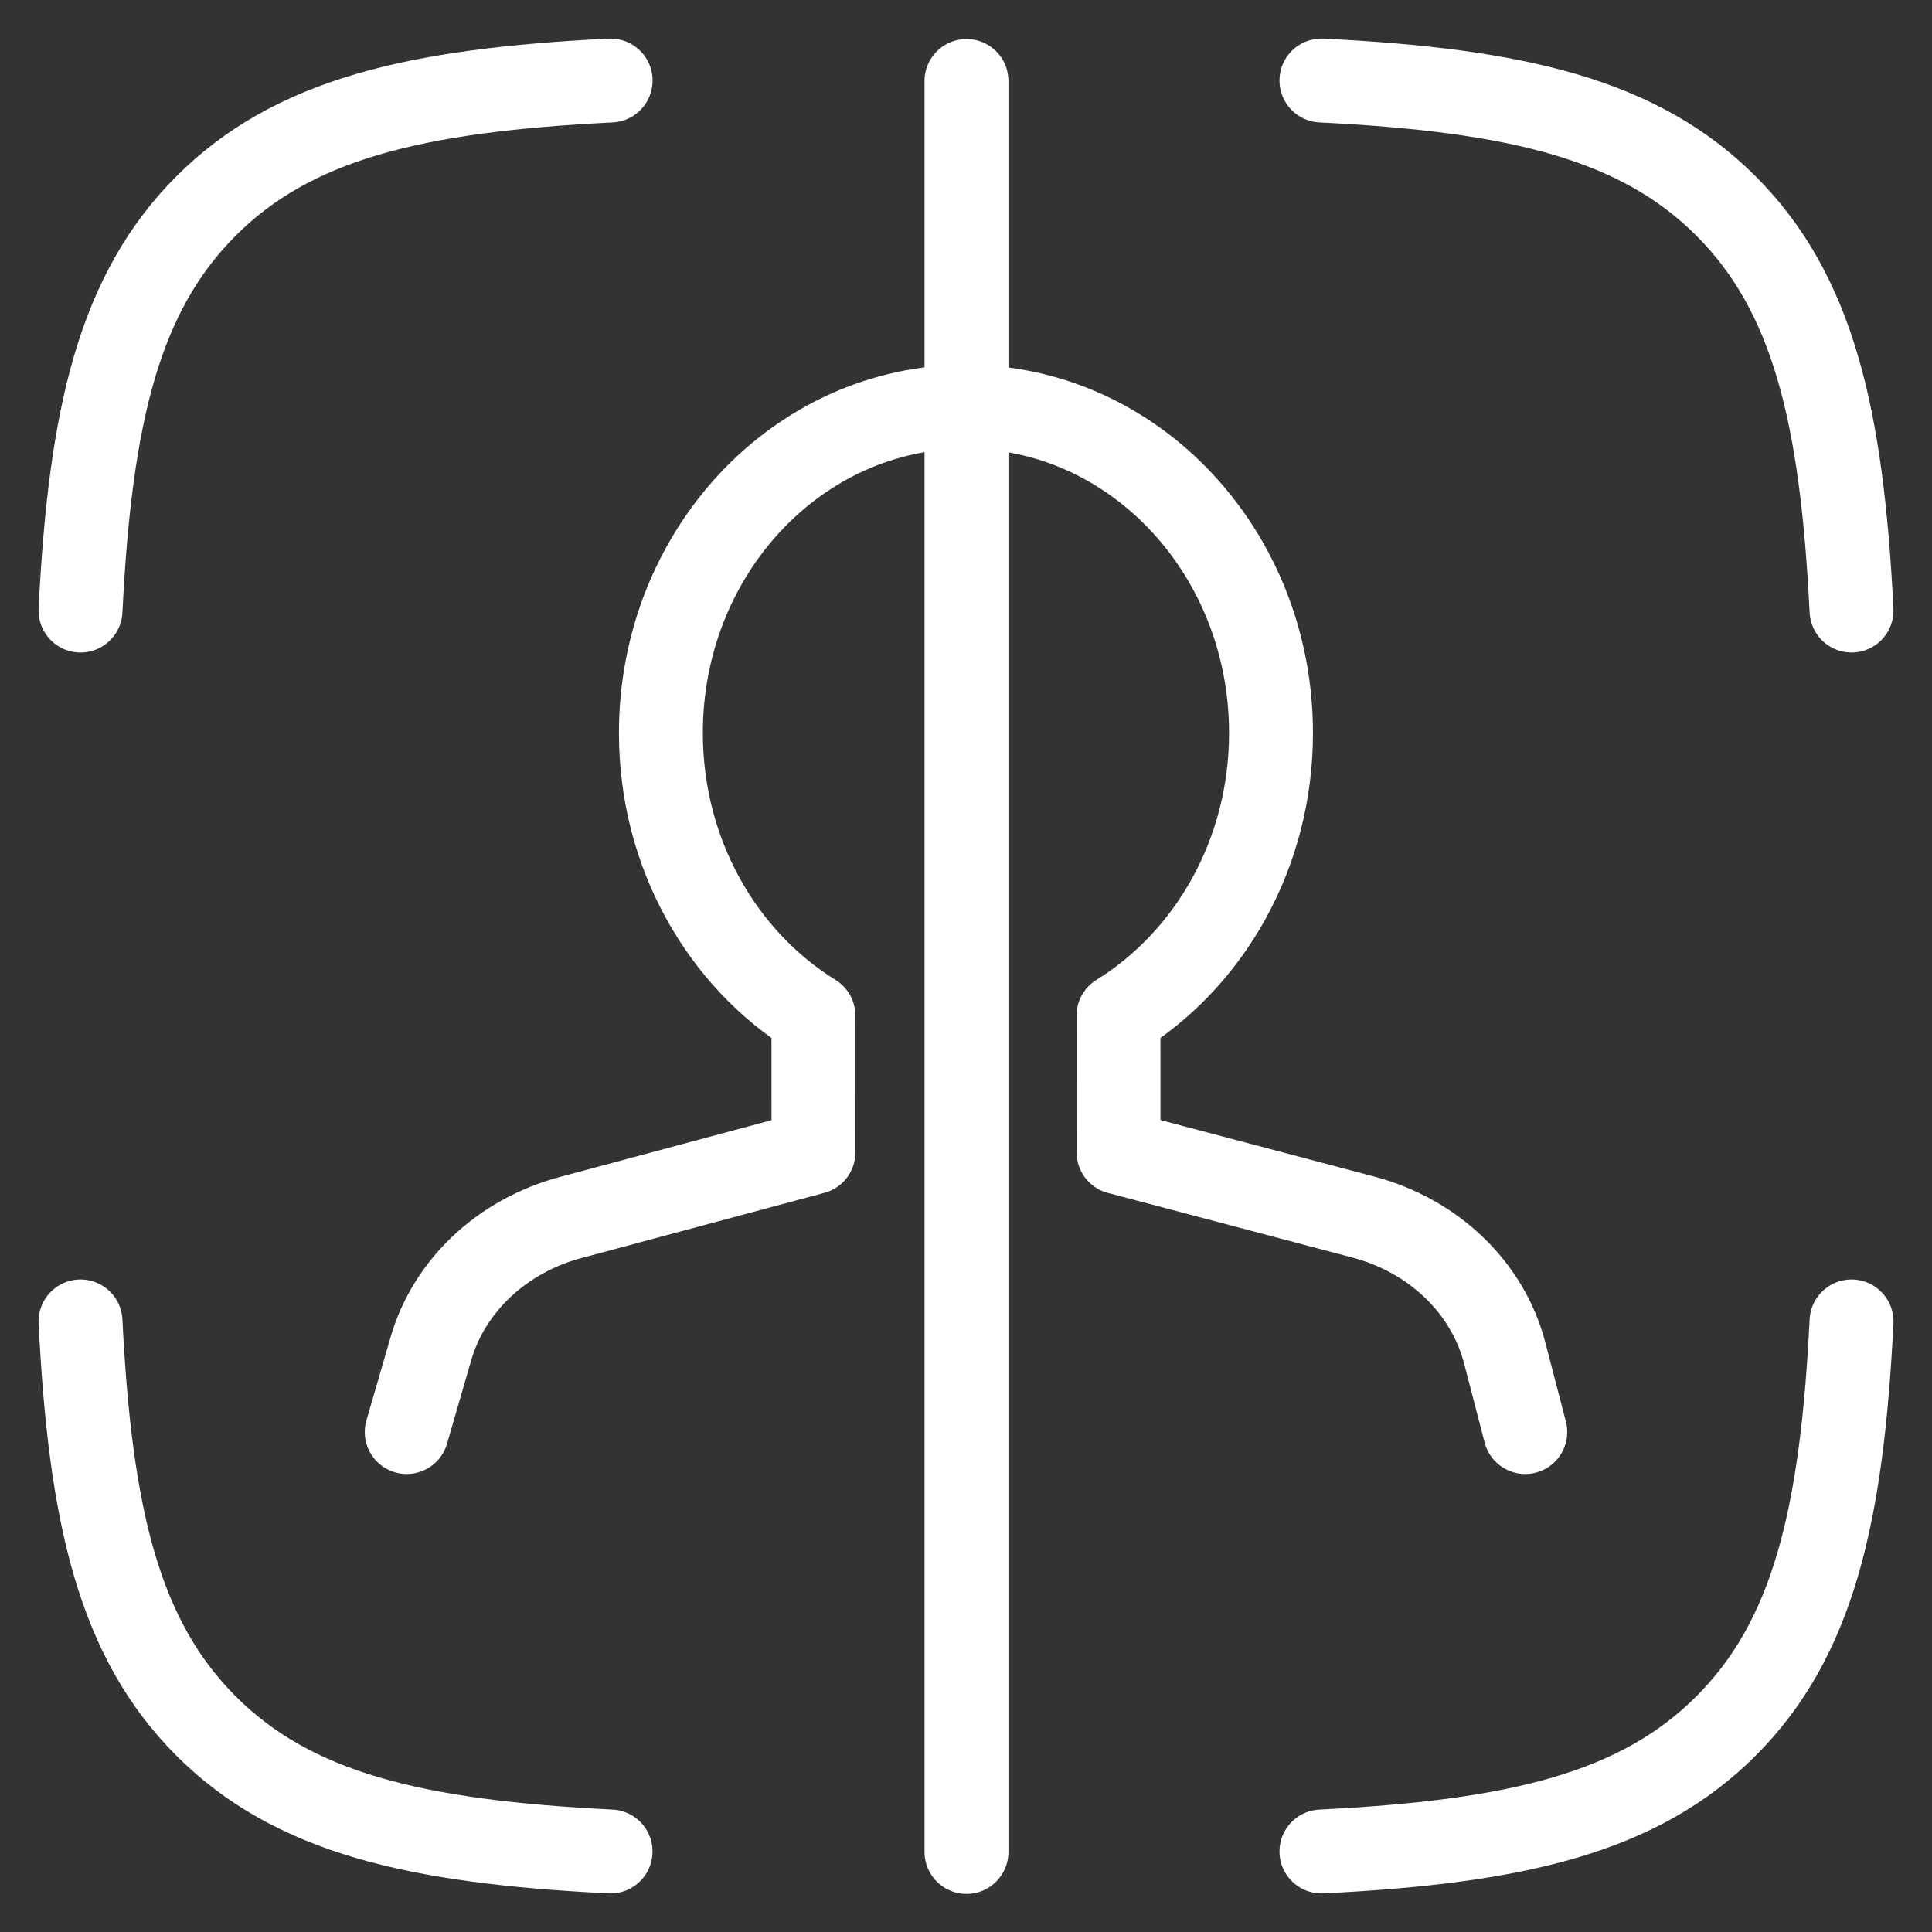
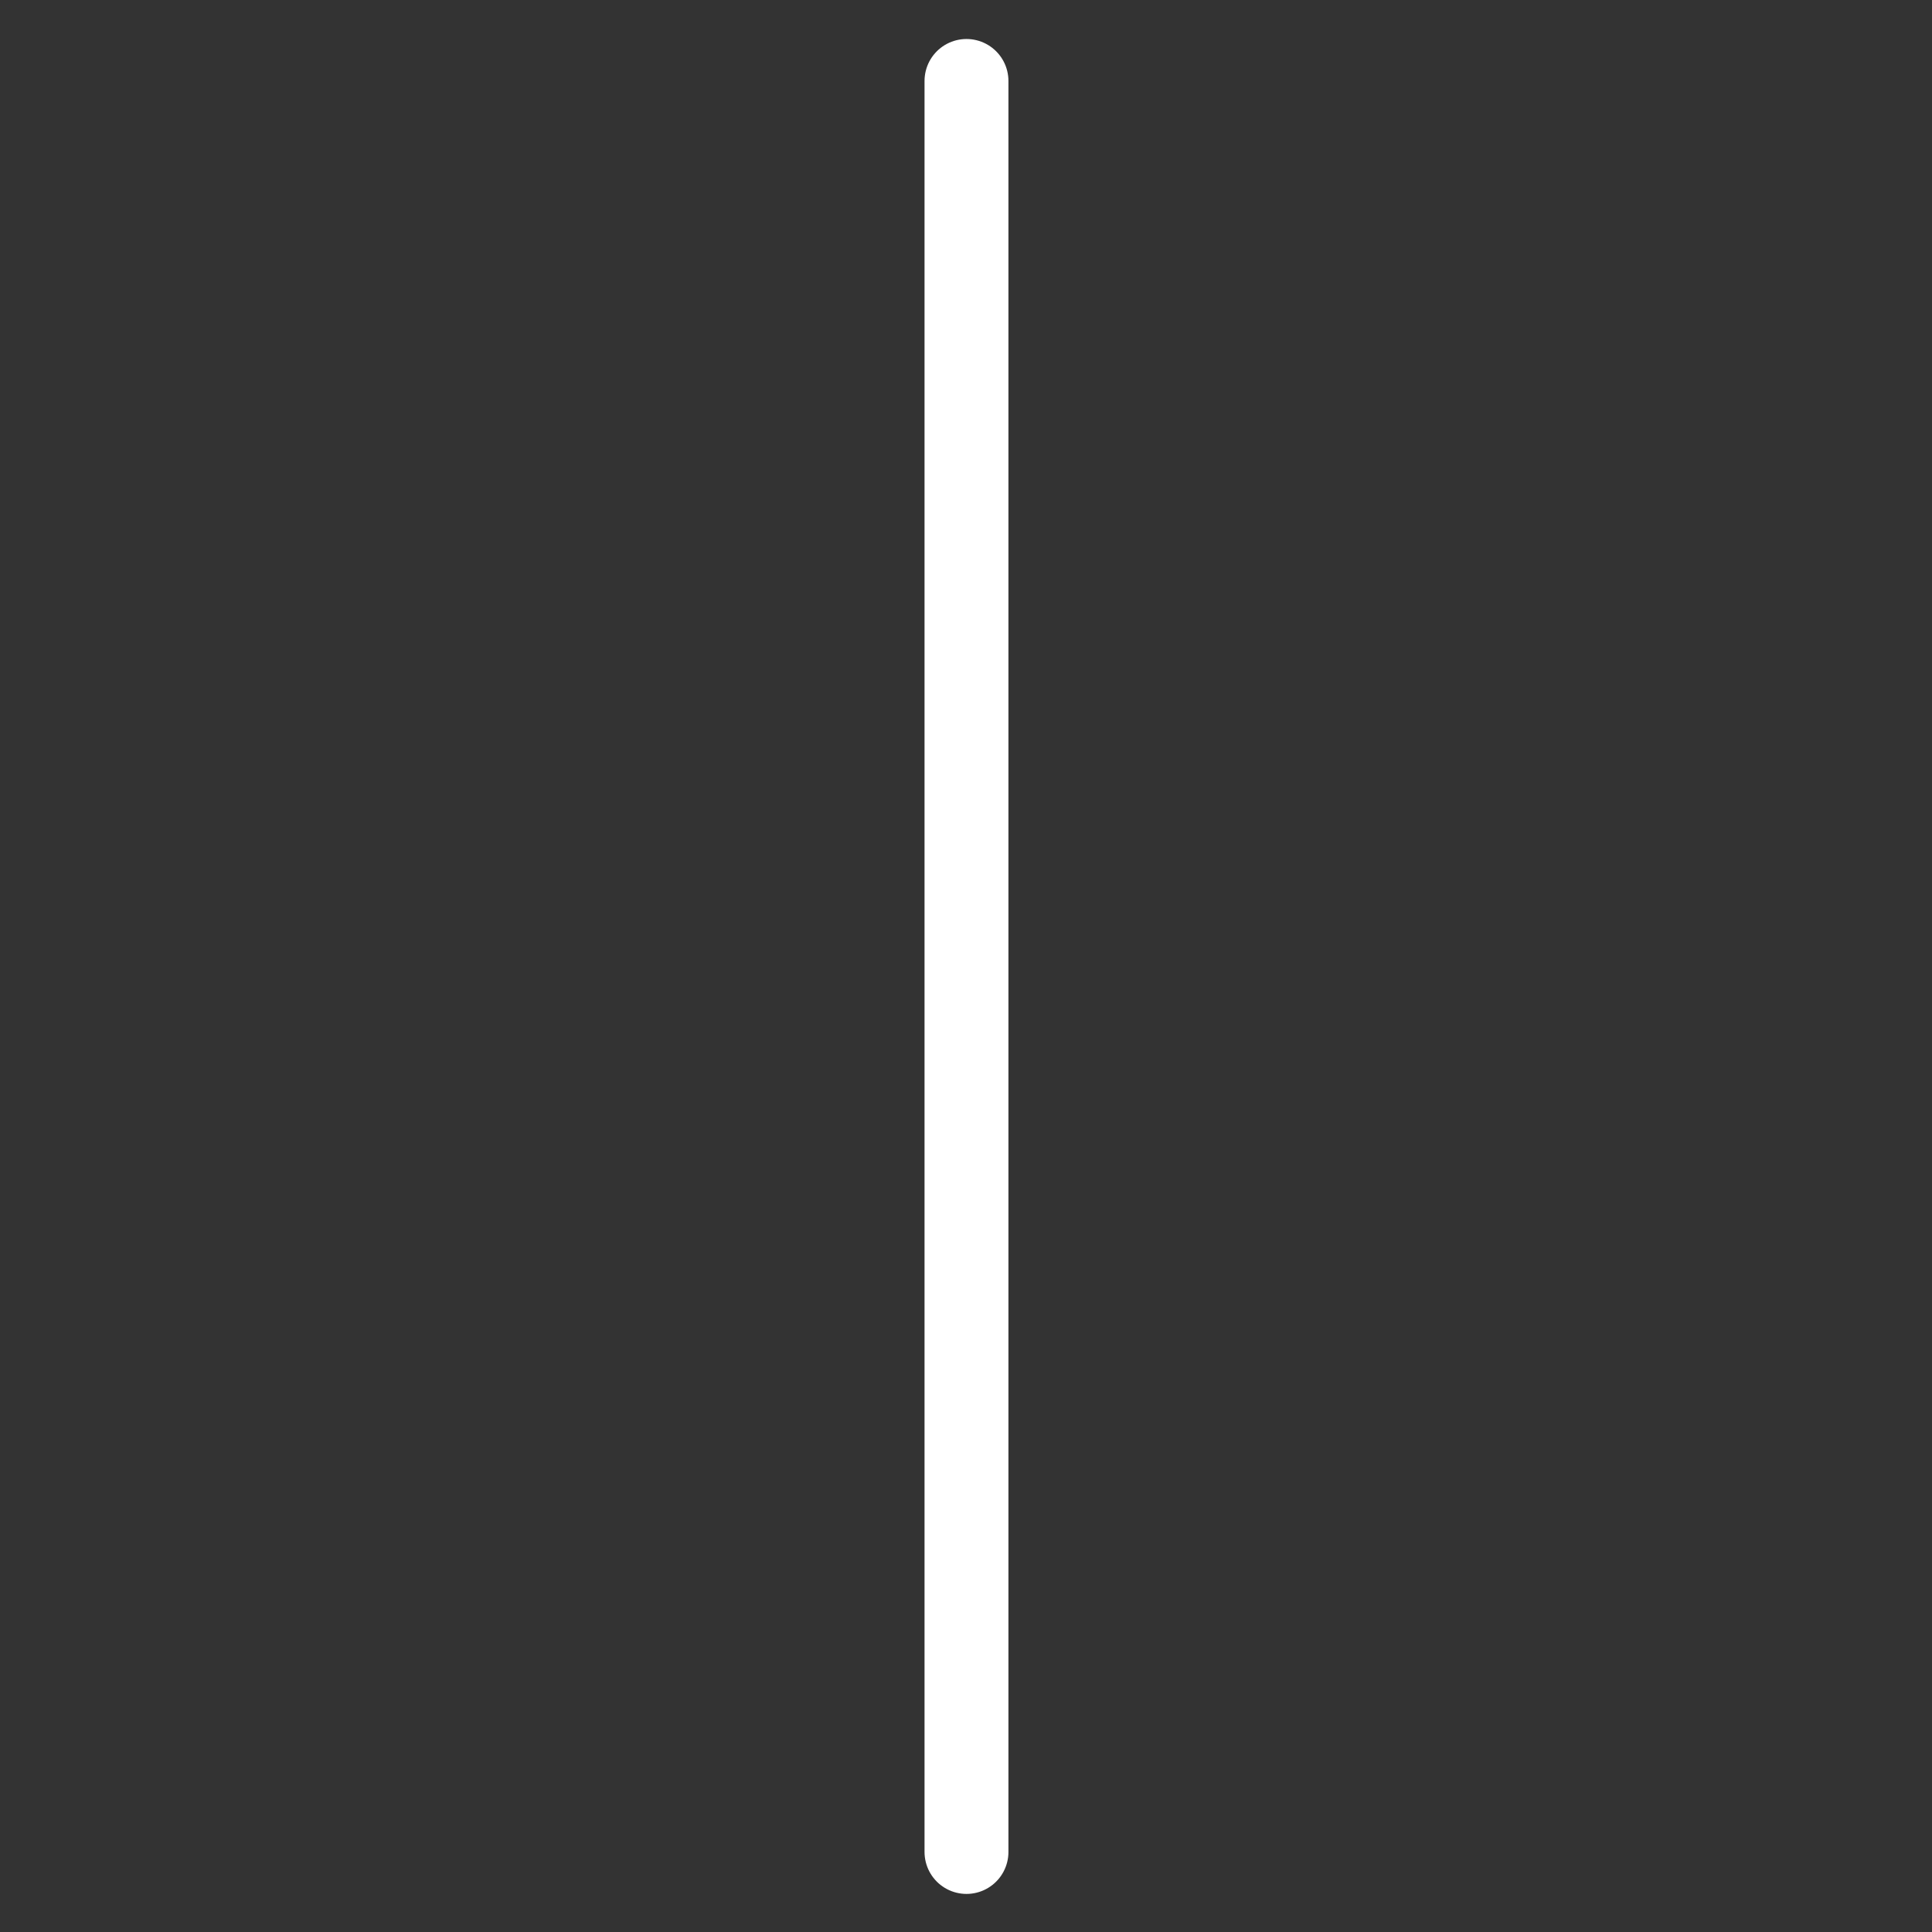
<svg xmlns="http://www.w3.org/2000/svg" width="40" height="40" viewBox="0 0 40 40" fill="none">
  <rect x="0" y="0" width="40" height="40" fill="#333333" stroke="none" />
  <g clip-path="url(#clip0_2956_58902)">
-     <path d="M1.667 12.641C1.868 8.589 2.469 6.063 4.266 4.265C6.063 2.468 8.589 1.867 12.642 1.667M38.334 12.641C38.133 8.589 37.532 6.063 35.735 4.265C33.938 2.468 31.411 1.867 27.359 1.667M27.359 38.333C31.411 38.133 33.938 37.532 35.735 35.735C37.532 33.937 38.133 31.411 38.334 27.359M12.641 38.333C8.589 38.133 6.063 37.532 4.266 35.735C2.469 33.937 1.868 31.411 1.667 27.359" stroke="white" stroke-width="1.737" stroke-linecap="round" stroke-linejoin="round" />
    <path d="M20.01 1.676L20.01 38.343" stroke="white" stroke-width="1.737" stroke-linecap="round" />
-     <path d="M31.579 29.649L31.153 28.011C30.801 26.657 29.682 25.582 28.223 25.197L23.158 23.858L23.157 21.026C25.045 19.858 26.315 17.675 26.315 15.175C26.315 11.445 23.487 8.421 19.999 8.421C16.511 8.421 13.683 11.445 13.683 15.175C13.683 17.675 14.953 19.858 16.841 21.026L16.842 23.858L11.808 25.209C10.395 25.589 9.3 26.617 8.922 27.922L8.421 29.649" stroke="white" stroke-width="1.737" stroke-linecap="round" stroke-linejoin="round" />
  </g>
  <defs>
    <clipPath id="clip0_2956_58902">
      <rect width="40" height="40" fill="white" />
    </clipPath>
  </defs>
</svg>